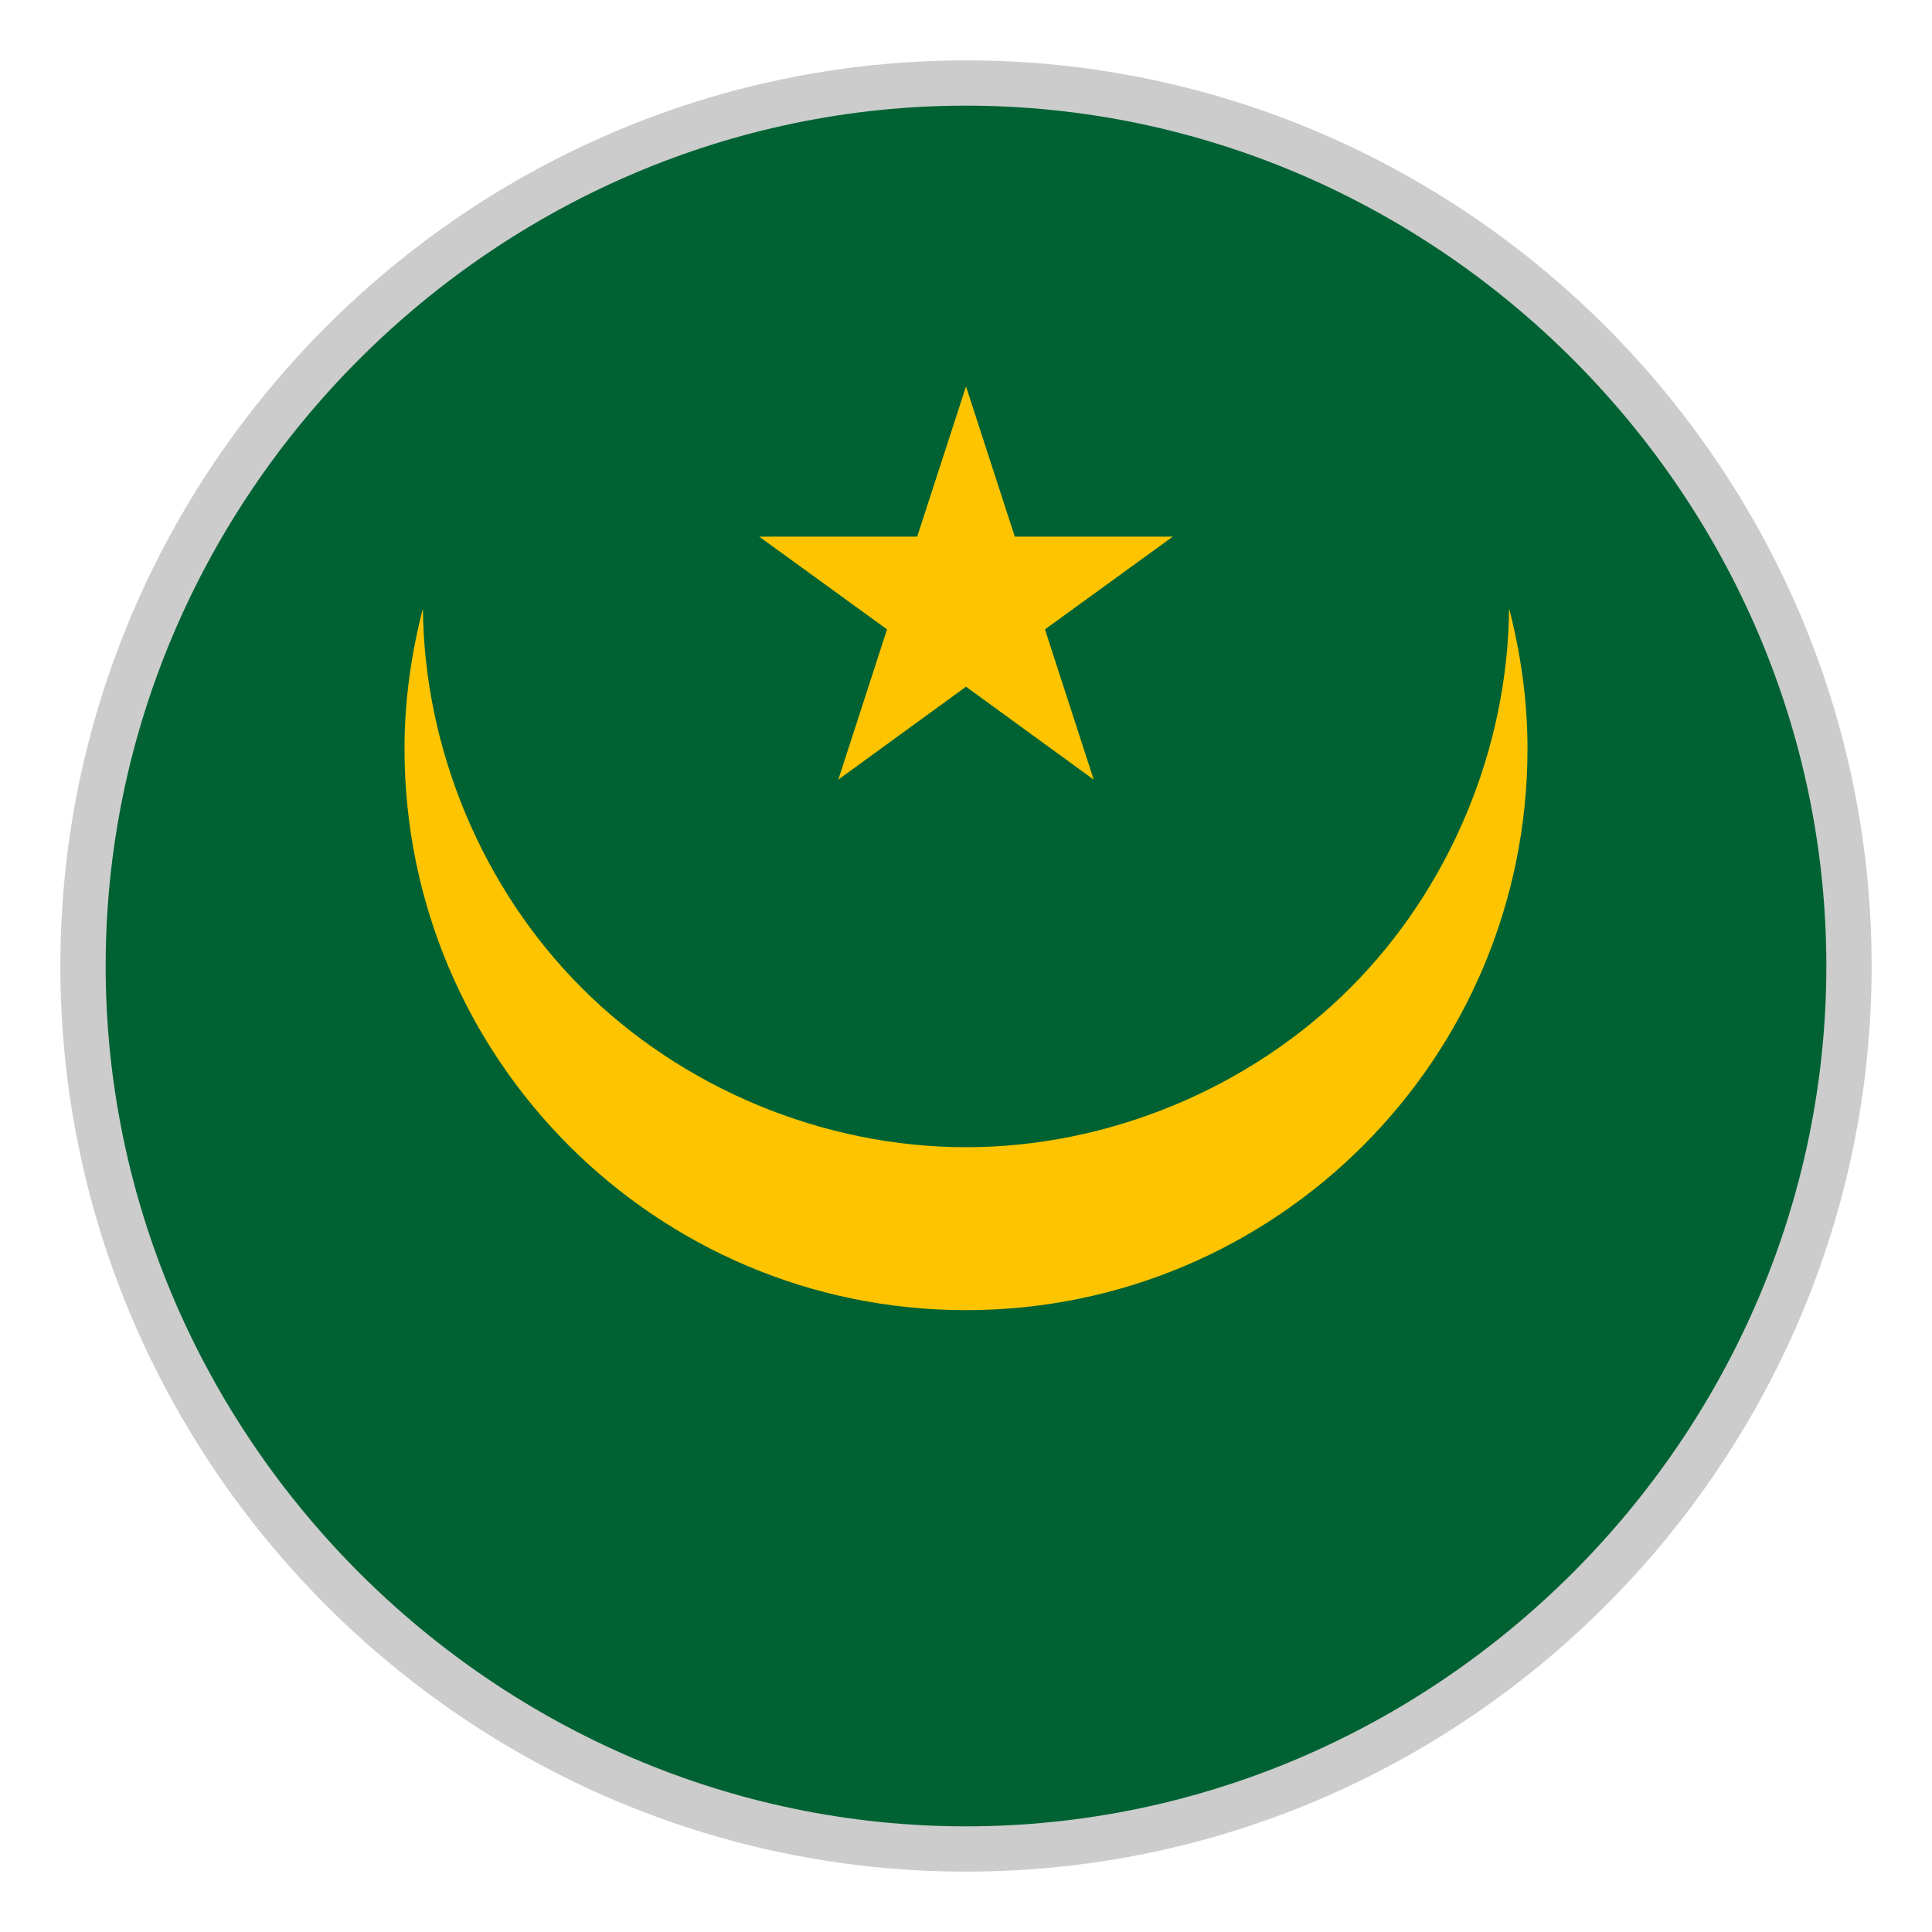
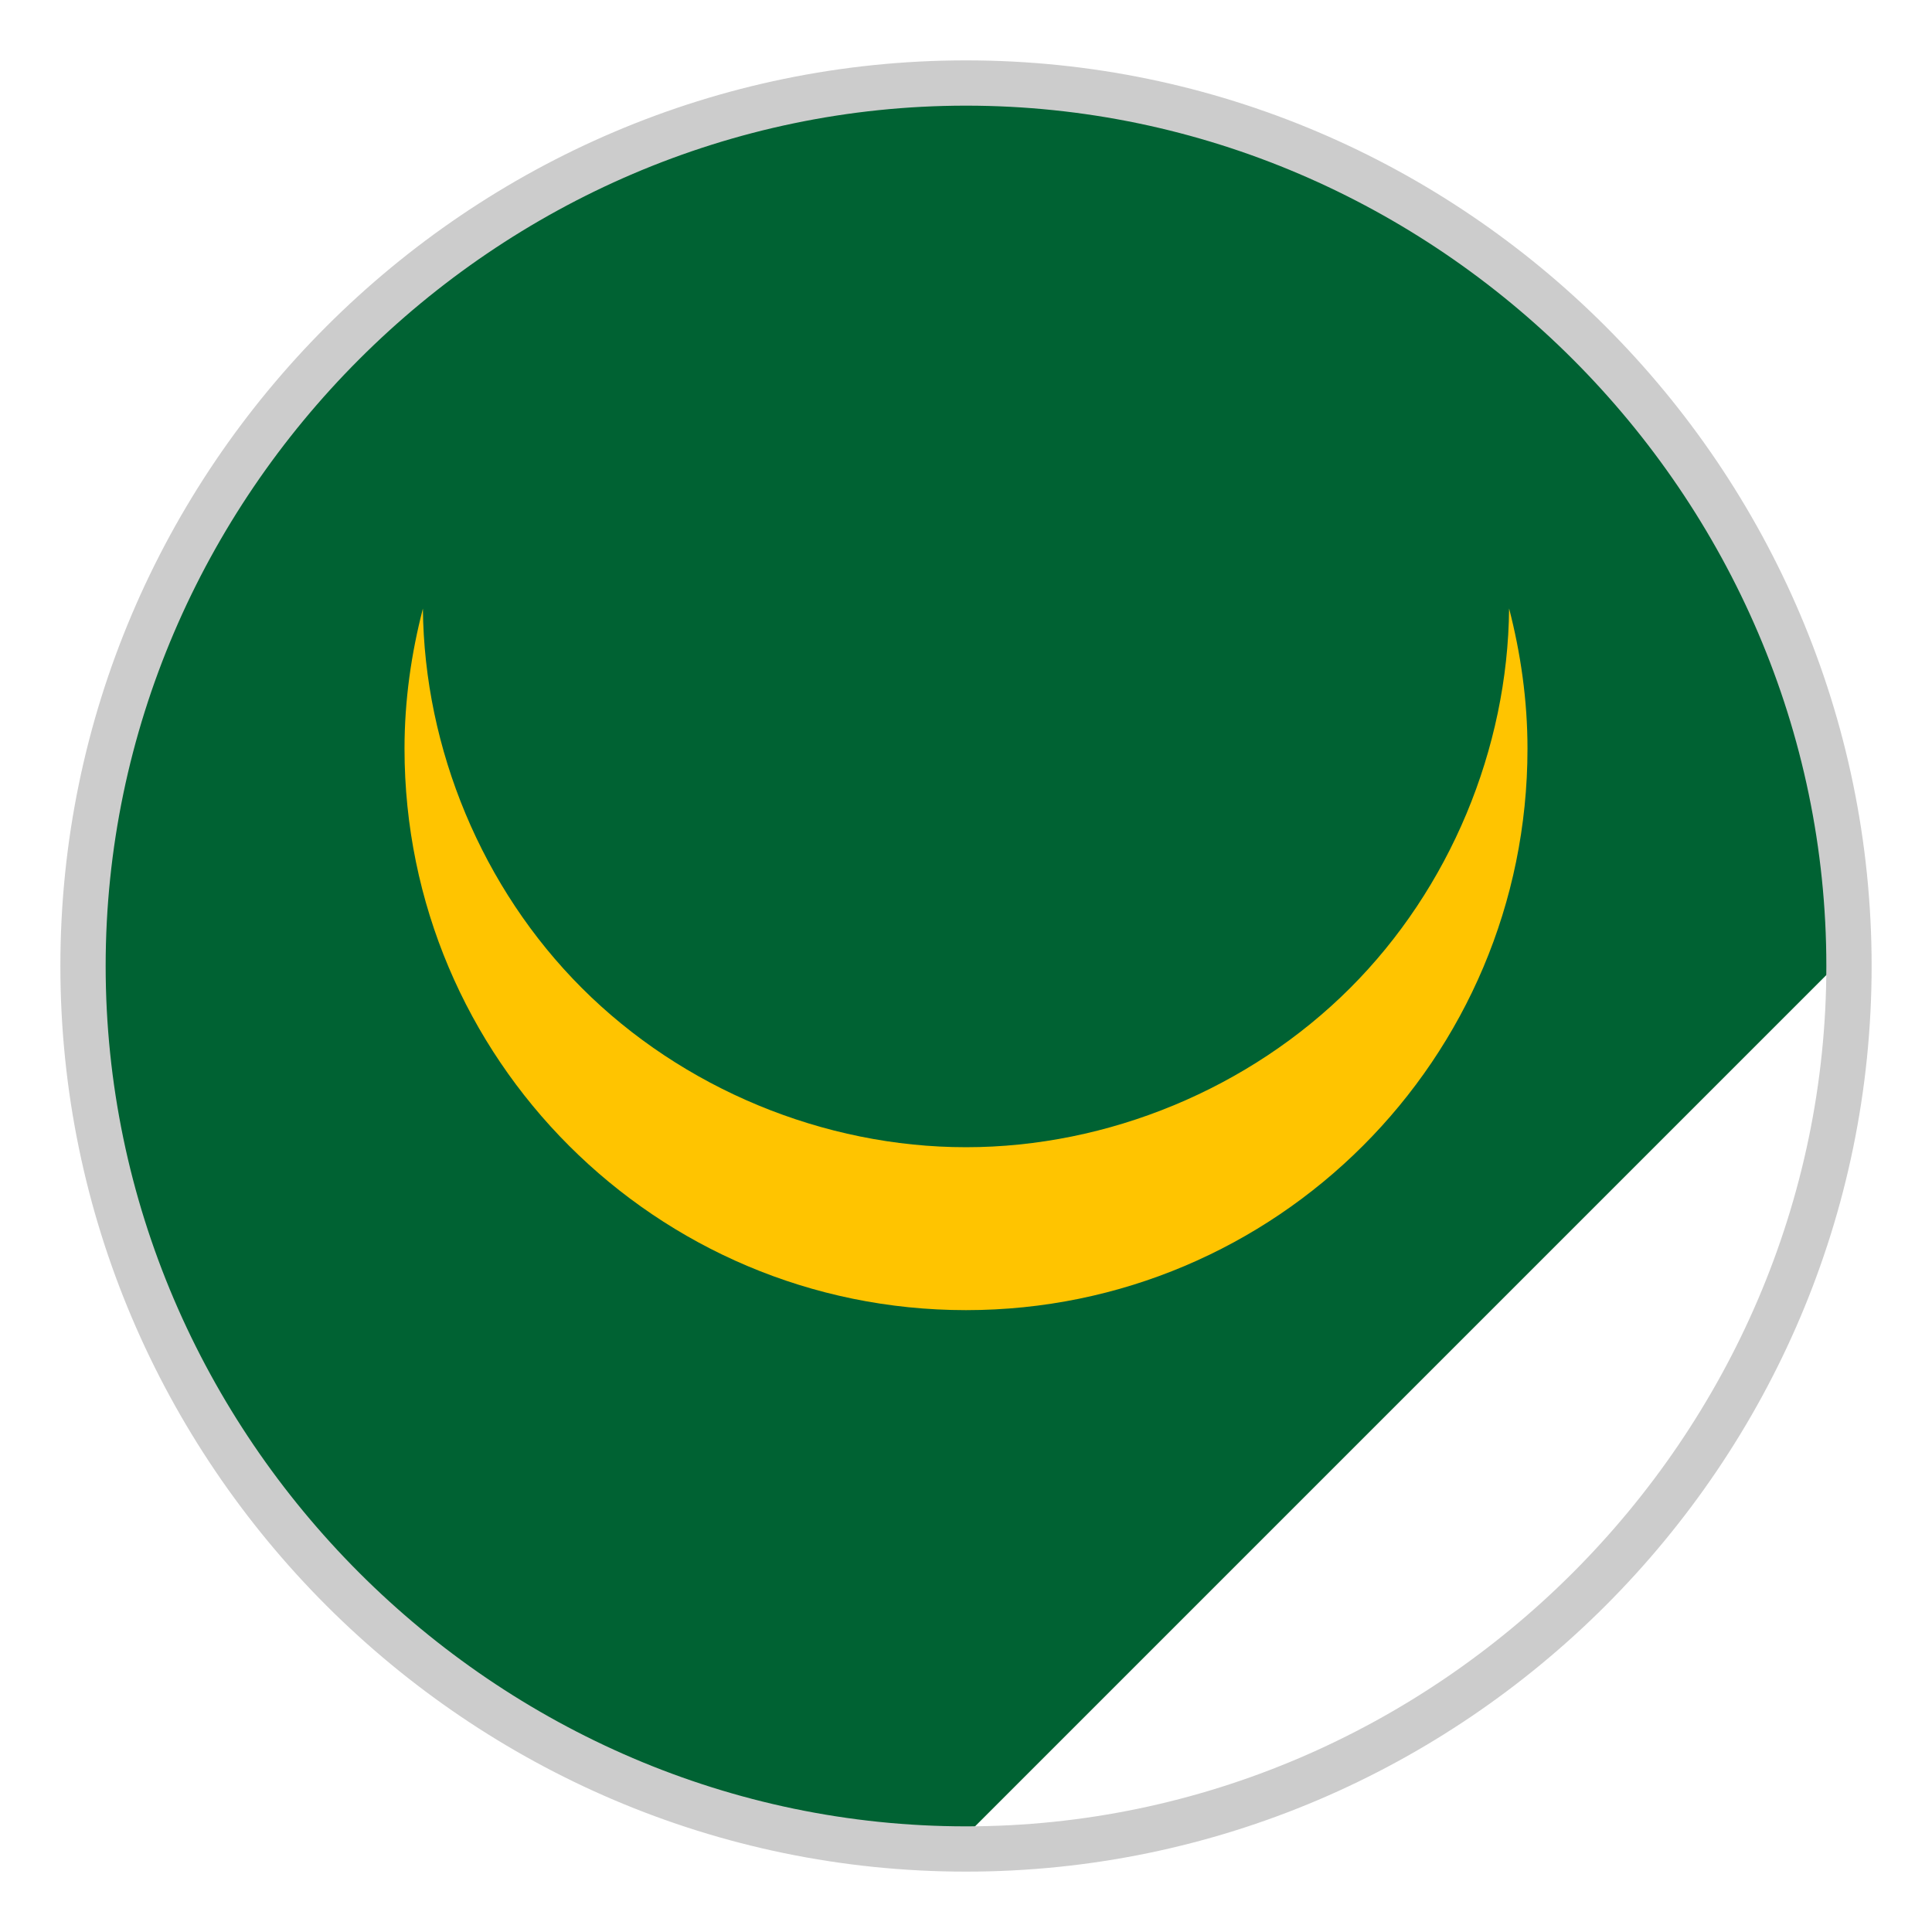
<svg xmlns="http://www.w3.org/2000/svg" version="1.1" id="Layer_1" x="0px" y="0px" viewBox="-22 -22 64 64" style="enable-background:new 0 0 20 20;" xml:space="preserve">
  <style type="text/css">
	.st0{fill:#006233;}
	.st1{fill:#FFC400;}
	.st2{fill:#CCCCCC;}
</style>
-   <path class="st0" d="M38.8,10c0-15.906-12.894-28.8-28.8-28.8S-18.8-5.906-18.8,10  S-5.906,38.8,10,38.8S38.8,25.906,38.8,10z" />
+   <path class="st0" d="M38.8,10c0-15.906-12.894-28.8-28.8-28.8S-18.8-5.906-18.8,10  S-5.906,38.8,10,38.8z" />
  <path class="st1" d="M22.726,10.729C19.393,14.062,14.71,16.003,10,16.003  s-9.396-1.941-12.726-5.274c-3.297-3.294-5.223-7.914-5.265-12.57  C-8.375-0.356-8.6,1.192-8.6,2.8c0,10.272,8.328,18.6,18.6,18.6  s18.6-8.325,18.6-18.6c0-1.608-0.225-3.156-0.609-4.644  C27.949,2.815,26.023,7.435,22.726,10.729z" />
-   <polygon class="st1" points="5.77,3.826 10,0.748 14.23,3.826 12.616,-1.151 16.849,-4.223   11.617,-4.223 10,-9.2 8.383,-4.223 3.151,-4.223 7.384,-1.151 " />
  <path class="st2" d="M10-18.5c15.6,0,28.5,12.9,28.5,28.5S25.6,38.5,10,38.5S-18.5,25.6-18.5,10  S-5.6-18.5,10-18.5 M10-20C-6.5-20-20-6.5-20,10s13.5,30,30,30s30-13.5,30-30S26.5-20,10-20L10-20z" />
</svg>